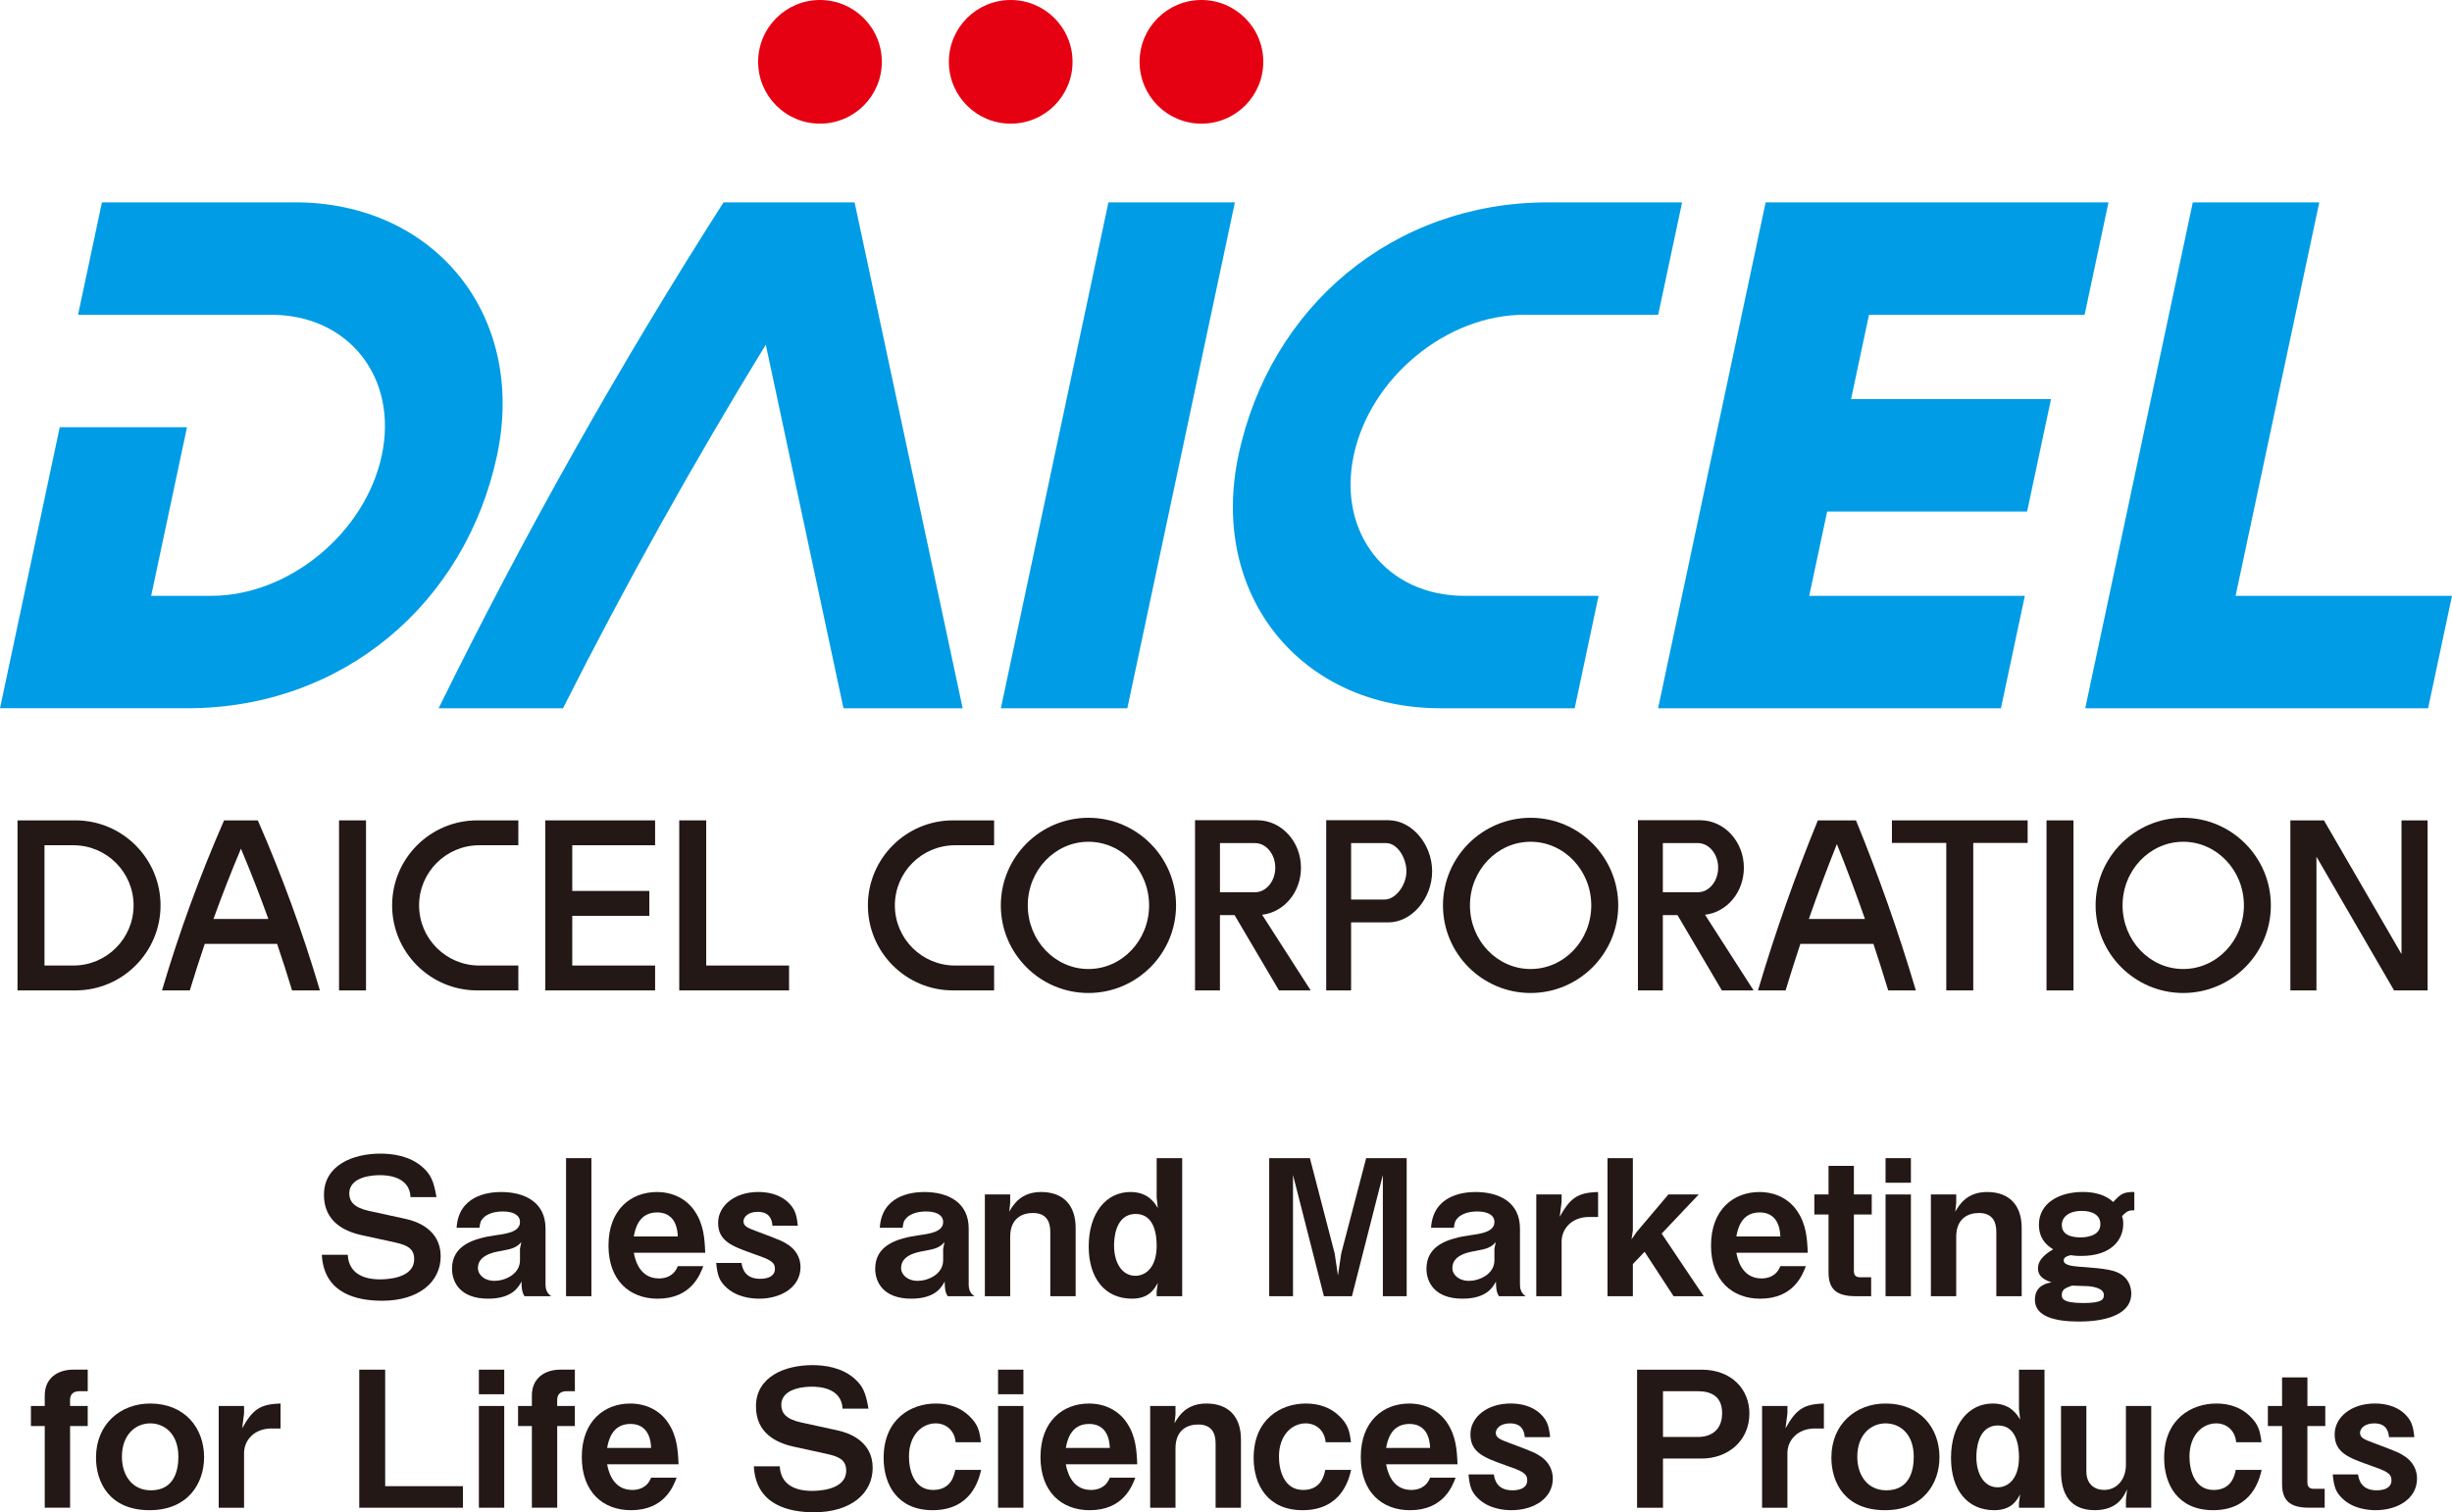
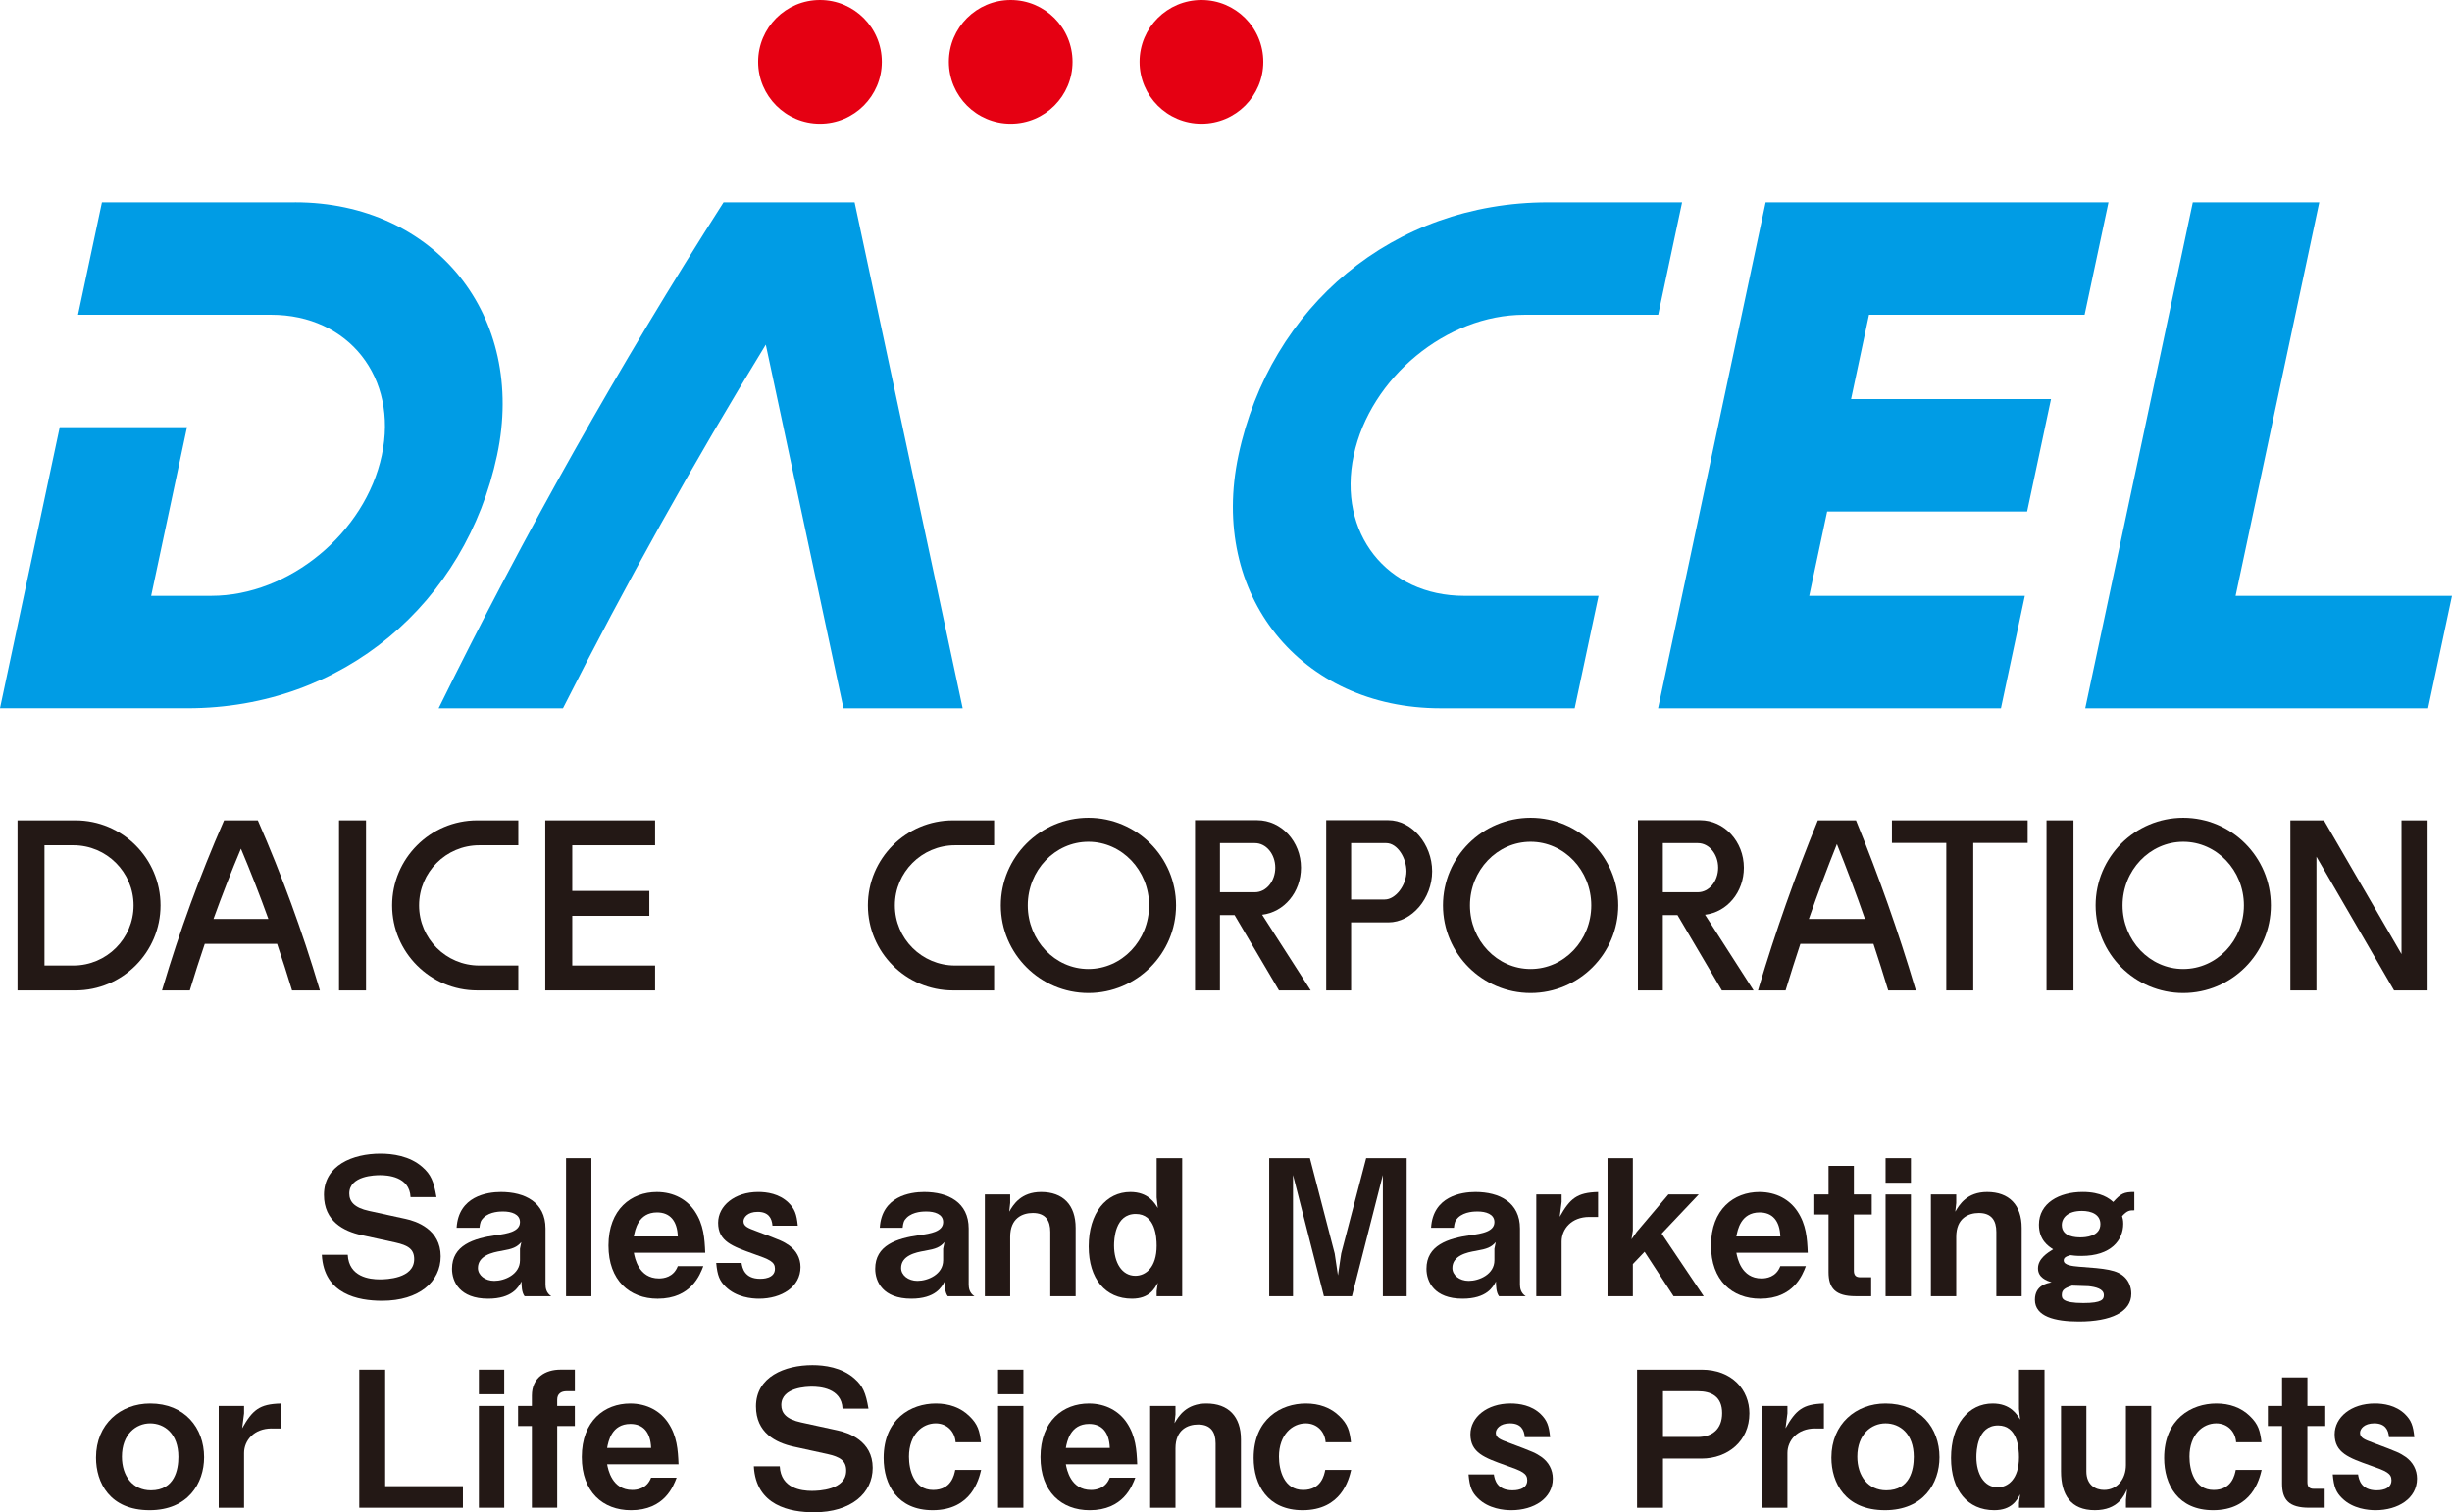
<svg xmlns="http://www.w3.org/2000/svg" id="_レイヤー_2" data-name="レイヤー 2" viewBox="0 0 133.5 82.357">
  <defs>
    <style>
      .cls-1 {
        fill: #009ce5;
      }

      .cls-2 {
        fill: #e50012;
      }

      .cls-3 {
        fill: #231815;
      }
    </style>
  </defs>
  <g id="top">
    <g>
      <g>
        <path class="cls-1" d="m16.062,11.02H5.55l-1.301,6.122h10.512v0c4.226,0,6.924,3.426,6.026,7.653-.898,4.226-5.053,7.653-9.28,7.653v0h-3.277l1.952-9.184H3.253l-3.253,15.306h10.206c8.513,0,15.154-5.765,16.857-13.775,1.617-7.608-3.392-13.776-11-13.776" />
        <path class="cls-1" d="m79.73,32.449h0c-4.226,0-6.924-3.427-6.026-7.653.898-4.227,5.053-7.653,9.279-7.653l0-0h7.298l1.301-6.122h-7.298c-8.439,0-15.134,5.668-16.856,13.776-1.616,7.608,3.393,13.775,11,13.775h7.306l1.301-6.122h-7.306Z" />
        <polygon class="cls-1" points="113.497 17.143 114.798 11.02 96.131 11.02 90.275 38.571 108.942 38.571 110.243 32.449 98.504 32.449 99.48 27.857 110.367 27.857 111.668 21.734 100.782 21.734 101.758 17.143 113.497 17.143" />
        <polygon class="cls-1" points="121.718 32.449 126.274 11.02 119.388 11.02 113.532 38.571 132.199 38.571 133.5 32.449 121.718 32.449" />
        <path class="cls-1" d="m52.413,38.571l-5.884-27.551-7.135-0c-5.662,8.86-10.845,18.056-15.512,27.551h6.77c3.416-6.765,7.102-13.369,11.042-19.802l4.229,19.802h6.49Z" />
        <path class="cls-2" d="m68.78,3.367c0,1.86-1.508,3.367-3.367,3.367-1.86,0-3.368-1.508-3.368-3.367,0-1.86,1.508-3.367,3.368-3.367,1.86,0,3.367,1.507,3.367,3.367" />
        <path class="cls-2" d="m58.395,3.367c0,1.86-1.508,3.367-3.367,3.367-1.86,0-3.367-1.508-3.367-3.367,0-1.86,1.507-3.367,3.367-3.367,1.86,0,3.367,1.507,3.367,3.367" />
        <path class="cls-2" d="m48.011,3.367c0,1.86-1.508,3.367-3.367,3.367-1.86,0-3.367-1.508-3.367-3.367,0-1.86,1.507-3.367,3.367-3.367,1.86,0,3.367,1.507,3.367,3.367" />
-         <polygon class="cls-1" points="60.349 11.02 54.493 38.571 61.378 38.571 67.234 11.02 60.349 11.02" />
        <path class="cls-3" d="m.954,53.938v-9.261h3.157c2.553,0,4.63,2.077,4.63,4.63,0,2.554-2.077,4.63-4.63,4.63H.954Zm3.044-1.356c1.806,0,3.275-1.469,3.275-3.275s-1.469-3.275-3.275-3.275h-1.576v6.55h1.576Z" />
        <path class="cls-3" d="m51.883,53.937c-2.553,0-4.63-2.076-4.63-4.63,0-2.553,2.077-4.63,4.63-4.63h2.242v1.355h-2.129c-1.806,0-3.275,1.469-3.275,3.275,0,1.806,1.469,3.275,3.275,3.275h2.129v1.356h-2.242Z" />
        <path class="cls-3" d="m25.979,53.937c-2.553,0-4.63-2.076-4.63-4.63,0-2.553,2.077-4.63,4.63-4.63h2.242v1.355h-2.129c-1.806,0-3.275,1.469-3.275,3.275,0,1.806,1.469,3.275,3.275,3.275h2.129v1.356h-2.242Z" />
        <path class="cls-3" d="m102.804,53.937l-.025-.08c-.242-.798-.504-1.622-.78-2.455h-3.977c-.28.845-.542,1.67-.78,2.455l-.024.08h-1.503l.043-.145c.909-3.053,1.982-6.095,3.187-9.044l.028-.071h2.076l.029.071c1.205,2.947,2.278,5.99,3.187,9.044l.044.145h-1.503Zm-1.266-3.89c-.476-1.365-.989-2.735-1.528-4.08-.54,1.35-1.053,2.721-1.527,4.08h3.055Z" />
        <rect class="cls-3" x="18.459" y="44.677" width="1.469" height="9.261" />
        <rect class="cls-3" x="111.423" y="44.677" width="1.468" height="9.261" />
        <polygon class="cls-3" points="130.345 53.937 126.12 46.655 126.12 53.937 124.7 53.937 124.7 44.677 126.528 44.677 130.751 51.96 130.751 44.677 132.172 44.677 132.172 53.937 130.345 53.937" />
        <polygon class="cls-3" points="105.966 53.937 105.966 45.905 103.006 45.905 103.006 44.677 110.396 44.677 110.396 45.905 107.434 45.905 107.434 53.937 105.966 53.937" />
        <polygon class="cls-3" points="29.688 53.937 29.688 44.677 35.667 44.677 35.667 46.032 31.157 46.032 31.157 48.52 35.353 48.52 35.353 49.876 31.157 49.876 31.157 52.582 35.667 52.582 35.667 53.937 29.688 53.937" />
-         <polygon class="cls-3" points="36.982 53.937 36.982 44.677 38.45 44.677 38.45 52.582 42.96 52.582 42.96 53.937 36.982 53.937" />
        <path class="cls-3" d="m59.26,54.078c-2.631,0-4.77-2.14-4.77-4.771,0-2.63,2.14-4.771,4.77-4.771,2.631,0,4.771,2.14,4.771,4.771,0,2.631-2.14,4.771-4.771,4.771m0-8.236c-1.821,0-3.302,1.554-3.302,3.465,0,1.911,1.482,3.465,3.302,3.465,1.821,0,3.303-1.554,3.303-3.465,0-1.91-1.482-3.465-3.303-3.465" />
        <path class="cls-3" d="m83.335,54.078c-2.631,0-4.772-2.14-4.772-4.771,0-2.63,2.14-4.771,4.772-4.771,2.63,0,4.77,2.14,4.77,4.771,0,2.631-2.14,4.771-4.77,4.771m0-8.236c-1.822,0-3.303,1.554-3.303,3.465,0,1.911,1.481,3.465,3.303,3.465,1.82,0,3.302-1.554,3.302-3.465,0-1.91-1.482-3.465-3.302-3.465" />
        <path class="cls-3" d="m118.867,54.078c-2.631,0-4.771-2.14-4.771-4.771,0-2.63,2.141-4.771,4.771-4.771,2.631,0,4.771,2.14,4.771,4.771,0,2.631-2.14,4.771-4.771,4.771m0-8.236c-1.821,0-3.303,1.554-3.303,3.465,0,1.911,1.482,3.465,3.303,3.465,1.821,0,3.303-1.554,3.303-3.465,0-1.91-1.482-3.465-3.303-3.465" />
        <path class="cls-3" d="m72.206,53.937v-9.268h3.386c1.268,0,2.381,1.3,2.381,2.782,0,1.481-1.113,2.782-2.381,2.782h-2.031v3.704h-1.355Zm3.189-4.95c.584,0,1.179-.775,1.179-1.536,0-.711-.482-1.536-1.106-1.536h-1.906v3.073h1.834Z" />
        <path class="cls-3" d="m69.634,53.937l-2.417-4.1h-.797v4.1h-1.356v-9.268h3.387c1.312,0,2.381,1.16,2.381,2.584,0,1.334-.914,2.422-2.115,2.564l2.644,4.12h-1.728Zm-1.306-5.346c.609,0,1.105-.6,1.105-1.338s-.496-1.338-1.105-1.338h-1.907v2.677h1.907Z" />
        <path class="cls-3" d="m93.747,53.937l-2.415-4.1h-.798v4.1h-1.356v-9.268h3.387c1.312,0,2.381,1.16,2.381,2.584,0,1.334-.914,2.422-2.115,2.564l2.644,4.12h-1.728Zm-1.306-5.346c.61,0,1.105-.6,1.105-1.338s-.496-1.338-1.105-1.338h-1.907v2.677h1.907Z" />
        <path class="cls-3" d="m15.9,53.937l-.024-.08c-.24-.793-.505-1.618-.79-2.455h-3.937c-.285.838-.55,1.663-.79,2.455l-.024.08h-1.514l.043-.145c.912-3.07,2.024-6.113,3.306-9.046l.029-.068h1.838l.03.068c1.281,2.934,2.394,5.978,3.306,9.046l.043.145h-1.514Zm-1.288-3.89c-.466-1.294-.969-2.582-1.494-3.828-.526,1.246-1.028,2.532-1.495,3.828h2.989Z" />
      </g>
      <g>
        <path class="cls-3" d="m20.804,70.838c-1.307,0-3.167-.35-3.282-2.503h1.411c.063,1.205,1.181,1.339,1.746,1.339.355,0,1.871-.041,1.871-1.102,0-.546-.334-.752-1.024-.906l-1.84-.402c-.982-.216-2.048-.762-2.048-2.194,0-1.617,1.578-2.245,3.073-2.245.638,0,1.599.113,2.3.742.439.391.606.752.752,1.627h-1.411c-.052-1.133-1.275-1.195-1.662-1.195-.251,0-1.673.021-1.673.999,0,.433.262.772,1.077.948l1.986.433c.585.124,1.913.567,1.913,2.039,0,1.38-1.171,2.42-3.188,2.42Z" />
        <path class="cls-3" d="m28.561,70.591c-.157-.206-.167-.566-.167-.803-.157.299-.502.937-1.819.937-1.547,0-1.965-.927-1.965-1.627,0-1.277,1.16-1.658,2.414-1.833.606-.082,1.286-.196,1.286-.711,0-.443-.48-.577-.909-.577-.125,0-.721-.01-1.077.34-.157.154-.188.278-.219.546h-1.244c.104-1.72,1.662-1.947,2.415-1.947,1.296,0,2.425.556,2.425,1.988v3.049c0,.196.042.464.314.639h-1.453Zm-1.244-2.472c-.523.082-1.296.268-1.296.937,0,.391.387.7.889.7.564,0,1.4-.35,1.4-1.123v-.628l.073-.361c-.24.278-.47.371-1.066.474Z" />
        <path class="cls-3" d="m30.819,70.591v-7.519h1.38v7.519h-1.38Z" />
        <path class="cls-3" d="m34.509,68.222c.052.278.261,1.401,1.369,1.401.251,0,.794-.062,1.024-.669h1.39c-.178.464-.658,1.772-2.487,1.772-1.526,0-2.676-.999-2.676-2.894,0-1.978,1.244-2.915,2.634-2.915.93,0,1.651.422,2.069,1.051.481.721.533,1.473.564,2.256h-3.888Zm1.265-2.194c-1.024,0-1.202.958-1.265,1.308h2.394c-.031-.865-.439-1.308-1.129-1.308Z" />
        <path class="cls-3" d="m41.325,70.725c-.397,0-1.233-.072-1.819-.649-.324-.319-.449-.597-.512-1.298h1.379c.042.268.157.865,1.014.865.115,0,.805,0,.805-.546,0-.381-.282-.505-1.171-.814-1.149-.412-1.923-.68-1.923-1.689,0-.927.899-1.679,2.185-1.679.47,0,1.139.093,1.641.577.345.34.45.628.512,1.257h-1.379c-.032-.402-.209-.752-.805-.752-.554,0-.773.309-.773.515,0,.278.261.371.701.536,1.4.525,1.453.556,1.777.772.397.278.627.7.627,1.185,0,1.081-1.035,1.72-2.258,1.72Z" />
        <path class="cls-3" d="m51.601,70.591c-.157-.206-.167-.566-.167-.803-.157.299-.502.937-1.819.937-1.547,0-1.965-.927-1.965-1.627,0-1.277,1.16-1.658,2.414-1.833.606-.082,1.286-.196,1.286-.711,0-.443-.48-.577-.909-.577-.125,0-.721-.01-1.077.34-.157.154-.188.278-.219.546h-1.244c.104-1.72,1.662-1.947,2.415-1.947,1.296,0,2.425.556,2.425,1.988v3.049c0,.196.042.464.314.639h-1.453Zm-1.244-2.472c-.523.082-1.296.268-1.296.937,0,.391.387.7.889.7.564,0,1.4-.35,1.4-1.123v-.628l.073-.361c-.24.278-.47.371-1.066.474Z" />
        <path class="cls-3" d="m57.184,70.591v-3.502c0-.618-.261-1.03-.951-1.03-.564,0-1.233.278-1.233,1.298v3.234h-1.379v-5.541h1.379v.463l-.052.474c.22-.381.638-1.071,1.735-1.071,1.191,0,1.881.7,1.881,1.957v3.718h-1.38Z" />
        <path class="cls-3" d="m62.975,70.591v-.278l.063-.453c-.178.33-.47.865-1.411.865-1.442,0-2.352-1.081-2.352-2.843,0-1.823.951-2.966,2.268-2.966.972,0,1.327.597,1.495.875l-.063-.577v-2.142h1.39v7.519h-1.39Zm-1.139-4.48c-1.139,0-1.181,1.401-1.181,1.72,0,.917.418,1.648,1.16,1.648.554,0,1.16-.443,1.16-1.638,0-.474-.073-1.73-1.139-1.73Z" />
        <path class="cls-3" d="m75.29,70.591v-6.602l-1.683,6.602h-1.526l-1.683-6.602v6.602h-1.296v-7.519h2.216l1.349,5.191.178,1.195.178-1.195,1.358-5.191h2.206v7.519h-1.296Z" />
        <path class="cls-3" d="m81.615,70.591c-.157-.206-.167-.566-.167-.803-.157.299-.502.937-1.819.937-1.547,0-1.965-.927-1.965-1.627,0-1.277,1.16-1.658,2.414-1.833.606-.082,1.286-.196,1.286-.711,0-.443-.48-.577-.909-.577-.125,0-.721-.01-1.077.34-.157.154-.188.278-.219.546h-1.244c.104-1.72,1.662-1.947,2.415-1.947,1.296,0,2.425.556,2.425,1.988v3.049c0,.196.042.464.314.639h-1.453Zm-1.244-2.472c-.523.082-1.296.268-1.296.937,0,.391.387.7.889.7.564,0,1.4-.35,1.4-1.123v-.628l.073-.361c-.24.278-.47.371-1.066.474Z" />
        <path class="cls-3" d="m86.528,66.275c-.972,0-1.505.659-1.505,1.339v2.977h-1.38v-5.541h1.38v.402l-.104.814c.564-.999.94-1.318,2.09-1.349v1.36h-.481Z" />
        <path class="cls-3" d="m91.118,70.591l-1.578-2.42-.638.669v1.751h-1.38v-7.519h1.38v3.945l-.073.474.282-.402,1.725-2.039h1.651l-2.017,2.132,2.289,3.409h-1.641Z" />
        <path class="cls-3" d="m94.537,68.222c.052.278.261,1.401,1.369,1.401.251,0,.794-.062,1.024-.669h1.39c-.178.464-.658,1.772-2.487,1.772-1.526,0-2.676-.999-2.676-2.894,0-1.978,1.244-2.915,2.634-2.915.93,0,1.651.422,2.069,1.051.481.721.533,1.473.564,2.256h-3.888Zm1.265-2.194c-1.024,0-1.202.958-1.265,1.308h2.394c-.031-.865-.439-1.308-1.129-1.308Z" />
        <path class="cls-3" d="m100.935,66.141v3.059c0,.247.104.36.345.36h.596v1.03h-.847c-1.098,0-1.474-.433-1.474-1.308v-3.141h-.773v-1.092h.773v-1.555h1.38v1.555h.972v1.092h-.972Z" />
        <path class="cls-3" d="m102.66,64.411v-1.339h1.38v1.339h-1.38Zm0,6.18v-5.541h1.38v5.541h-1.38Z" />
        <path class="cls-3" d="m108.691,70.591v-3.502c0-.618-.261-1.03-.951-1.03-.564,0-1.233.278-1.233,1.298v3.234h-1.379v-5.541h1.379v.463l-.052.474c.22-.381.638-1.071,1.735-1.071,1.191,0,1.881.7,1.881,1.957v3.718h-1.38Z" />
        <path class="cls-3" d="m115.538,66.234c.032.103.063.216.063.412,0,.886-.659,1.751-2.279,1.751-.303,0-.449-.021-.596-.041-.261.072-.366.144-.366.288,0,.258.46.309.836.34,1.442.103,2.07.165,2.488.577.22.216.355.536.355.896,0,.989-1.098,1.514-2.854,1.514-1.317,0-2.394-.278-2.394-1.185,0-.793.669-.906.909-.948-.271-.093-.742-.257-.742-.762,0-.525.512-.845.826-1.04-.262-.165-.774-.505-.774-1.339,0-1.174,1.098-1.782,2.383-1.782,1.014,0,1.453.36,1.662.546.418-.464.585-.546,1.149-.546v.999c-.25,0-.376,0-.669.319Zm-2.195-.288c-.742,0-1.087.36-1.087.772,0,.649.773.669,1.024.669.24,0,1.076-.041,1.076-.721,0-.525-.48-.721-1.014-.721Zm.366,4.099c-.125-.01-.763-.021-.899-.031-.376.134-.554.216-.554.505,0,.175.01.443,1.17.443,1.035,0,1.119-.206,1.119-.433,0-.34-.45-.443-.836-.484Z" />
-         <path class="cls-3" d="m3.816,77.66v4.449h-1.38v-4.449h-.752v-1.092h.752v-.567c0-.989.752-1.411,1.547-1.411h.794v1.174h-.45c-.292,0-.512.134-.512.464v.34h.961v1.092h-.961Z" />
        <path class="cls-3" d="m8.144,82.244c-2.174,0-2.917-1.504-2.917-2.863,0-1.844,1.349-2.946,2.948-2.946,1.871,0,2.937,1.318,2.937,2.925,0,1.421-.878,2.884-2.968,2.884Zm.031-4.728c-.773,0-1.537.597-1.537,1.813,0,1.051.585,1.833,1.579,1.833,1.296,0,1.495-1.133,1.495-1.823,0-1.267-.763-1.823-1.537-1.823Z" />
        <path class="cls-3" d="m14.793,77.794c-.972,0-1.505.659-1.505,1.339v2.977h-1.38v-5.541h1.38v.402l-.104.814c.564-.999.94-1.318,2.09-1.349v1.36h-.481Z" />
        <path class="cls-3" d="m19.56,82.11v-7.519h1.411v6.345h4.233v1.174h-5.644Z" />
        <path class="cls-3" d="m26.073,75.93v-1.339h1.38v1.339h-1.38Zm0,6.18v-5.541h1.38v5.541h-1.38Z" />
        <path class="cls-3" d="m30.338,77.66v4.449h-1.38v-4.449h-.752v-1.092h.752v-.567c0-.989.752-1.411,1.547-1.411h.794v1.174h-.45c-.292,0-.512.134-.512.464v.34h.961v1.092h-.961Z" />
        <path class="cls-3" d="m33.056,79.741c.052.278.261,1.401,1.369,1.401.251,0,.794-.062,1.024-.669h1.39c-.178.464-.658,1.772-2.487,1.772-1.526,0-2.676-.999-2.676-2.894,0-1.978,1.244-2.915,2.634-2.915.93,0,1.651.422,2.069,1.051.481.721.533,1.473.564,2.256h-3.888Zm1.265-2.194c-1.024,0-1.202.958-1.265,1.308h2.394c-.031-.865-.439-1.308-1.129-1.308Z" />
        <path class="cls-3" d="m44.325,82.357c-1.307,0-3.167-.35-3.282-2.503h1.411c.063,1.205,1.181,1.339,1.746,1.339.355,0,1.871-.041,1.871-1.102,0-.546-.334-.752-1.024-.906l-1.839-.402c-.983-.216-2.049-.762-2.049-2.194,0-1.617,1.578-2.245,3.073-2.245.638,0,1.599.113,2.3.742.439.391.606.752.752,1.627h-1.411c-.052-1.133-1.275-1.195-1.662-1.195-.25,0-1.672.021-1.672.999,0,.433.261.772,1.076.948l1.986.433c.585.124,1.913.567,1.913,2.039,0,1.38-1.171,2.42-3.188,2.42Z" />
        <path class="cls-3" d="m50.775,82.244c-1.902,0-2.665-1.38-2.665-2.843,0-2.132,1.495-2.966,2.843-2.966.711,0,1.349.216,1.829.69.46.443.554.803.627,1.421h-1.38c-.042-.587-.47-1.03-1.087-1.03-.721,0-1.453.608-1.453,1.813,0,.721.262,1.813,1.317,1.813.993,0,1.149-.824,1.202-1.092h1.411c-.125.515-.522,2.194-2.645,2.194Z" />
        <path class="cls-3" d="m54.34,75.93v-1.339h1.38v1.339h-1.38Zm0,6.18v-5.541h1.38v5.541h-1.38Z" />
        <path class="cls-3" d="m58.03,79.741c.052.278.261,1.401,1.369,1.401.251,0,.794-.062,1.024-.669h1.39c-.178.464-.658,1.772-2.487,1.772-1.526,0-2.676-.999-2.676-2.894,0-1.978,1.244-2.915,2.634-2.915.93,0,1.651.422,2.069,1.051.481.721.533,1.473.564,2.256h-3.888Zm1.265-2.194c-1.024,0-1.202.958-1.265,1.308h2.394c-.031-.865-.439-1.308-1.129-1.308Z" />
        <path class="cls-3" d="m66.184,82.11v-3.502c0-.618-.261-1.03-.951-1.03-.564,0-1.233.278-1.233,1.298v3.234h-1.379v-5.541h1.379v.463l-.052.474c.22-.381.638-1.071,1.735-1.071,1.191,0,1.881.7,1.881,1.957v3.718h-1.38Z" />
        <path class="cls-3" d="m70.92,82.244c-1.902,0-2.665-1.38-2.665-2.843,0-2.132,1.495-2.966,2.843-2.966.711,0,1.349.216,1.829.69.46.443.554.803.627,1.421h-1.38c-.042-.587-.47-1.03-1.087-1.03-.721,0-1.453.608-1.453,1.813,0,.721.262,1.813,1.317,1.813.993,0,1.149-.824,1.202-1.092h1.411c-.125.515-.522,2.194-2.645,2.194Z" />
-         <path class="cls-3" d="m75.468,79.741c.052.278.261,1.401,1.369,1.401.251,0,.794-.062,1.024-.669h1.39c-.178.464-.658,1.772-2.487,1.772-1.526,0-2.676-.999-2.676-2.894,0-1.978,1.244-2.915,2.634-2.915.93,0,1.651.422,2.069,1.051.481.721.533,1.473.564,2.256h-3.888Zm1.265-2.194c-1.024,0-1.202.958-1.265,1.308h2.394c-.031-.865-.439-1.308-1.129-1.308Z" />
        <path class="cls-3" d="m82.284,82.244c-.397,0-1.233-.072-1.818-.649-.324-.319-.45-.597-.512-1.298h1.379c.042.268.157.865,1.014.865.115,0,.805,0,.805-.546,0-.381-.282-.505-1.171-.814-1.149-.412-1.923-.68-1.923-1.689,0-.927.899-1.679,2.185-1.679.47,0,1.139.093,1.641.577.345.34.45.628.512,1.257h-1.379c-.032-.402-.209-.752-.805-.752-.554,0-.773.309-.773.515,0,.278.261.371.7.536,1.401.525,1.453.556,1.777.772.397.278.627.7.627,1.185,0,1.081-1.035,1.72-2.258,1.72Z" />
        <path class="cls-3" d="m92.643,79.432h-2.101v2.678h-1.411v-7.519h3.512c1.662,0,2.603,1.102,2.603,2.379,0,1.514-1.181,2.462-2.603,2.462Zm-.209-3.667h-1.892v2.492h1.892c.784,0,1.328-.422,1.328-1.298,0-.906-.585-1.195-1.328-1.195Z" />
        <path class="cls-3" d="m98.822,77.794c-.972,0-1.505.659-1.505,1.339v2.977h-1.38v-5.541h1.38v.402l-.104.814c.564-.999.94-1.318,2.09-1.349v1.36h-.481Z" />
        <path class="cls-3" d="m102.627,82.244c-2.174,0-2.917-1.504-2.917-2.863,0-1.844,1.349-2.946,2.948-2.946,1.871,0,2.937,1.318,2.937,2.925,0,1.421-.878,2.884-2.968,2.884Zm.031-4.728c-.773,0-1.537.597-1.537,1.813,0,1.051.585,1.833,1.579,1.833,1.296,0,1.495-1.133,1.495-1.823,0-1.267-.763-1.823-1.537-1.823Z" />
        <path class="cls-3" d="m109.924,82.11v-.278l.063-.453c-.178.33-.47.865-1.411.865-1.442,0-2.352-1.081-2.352-2.843,0-1.823.951-2.966,2.268-2.966.972,0,1.327.597,1.495.875l-.063-.577v-2.142h1.39v7.519h-1.39Zm-1.139-4.48c-1.139,0-1.181,1.401-1.181,1.72,0,.917.418,1.648,1.16,1.648.554,0,1.16-.443,1.16-1.638,0-.474-.073-1.73-1.139-1.73Z" />
        <path class="cls-3" d="m115.747,82.11v-.433l.062-.577c-.157.35-.491,1.143-1.756,1.143-1.307,0-1.84-.834-1.84-2.111v-3.564h1.38v3.564c0,.752.512,1.009.961,1.009.732,0,1.192-.608,1.192-1.359v-3.214h1.379v5.541h-1.379Z" />
        <path class="cls-3" d="m120.493,82.244c-1.902,0-2.665-1.38-2.665-2.843,0-2.132,1.495-2.966,2.843-2.966.711,0,1.349.216,1.829.69.46.443.554.803.627,1.421h-1.38c-.042-.587-.47-1.03-1.087-1.03-.721,0-1.453.608-1.453,1.813,0,.721.262,1.813,1.317,1.813.993,0,1.149-.824,1.202-1.092h1.411c-.125.515-.522,2.194-2.645,2.194Z" />
        <path class="cls-3" d="m125.627,77.66v3.059c0,.247.104.36.345.36h.596v1.03h-.846c-1.098,0-1.474-.433-1.474-1.308v-3.141h-.773v-1.092h.773v-1.555h1.38v1.555h.972v1.092h-.972Z" />
        <path class="cls-3" d="m129.337,82.244c-.397,0-1.233-.072-1.818-.649-.324-.319-.45-.597-.512-1.298h1.379c.042.268.157.865,1.014.865.115,0,.805,0,.805-.546,0-.381-.282-.505-1.171-.814-1.149-.412-1.923-.68-1.923-1.689,0-.927.899-1.679,2.185-1.679.47,0,1.139.093,1.641.577.345.34.45.628.512,1.257h-1.379c-.032-.402-.209-.752-.805-.752-.554,0-.773.309-.773.515,0,.278.261.371.7.536,1.401.525,1.453.556,1.777.772.397.278.627.7.627,1.185,0,1.081-1.035,1.72-2.258,1.72Z" />
      </g>
    </g>
  </g>
</svg>